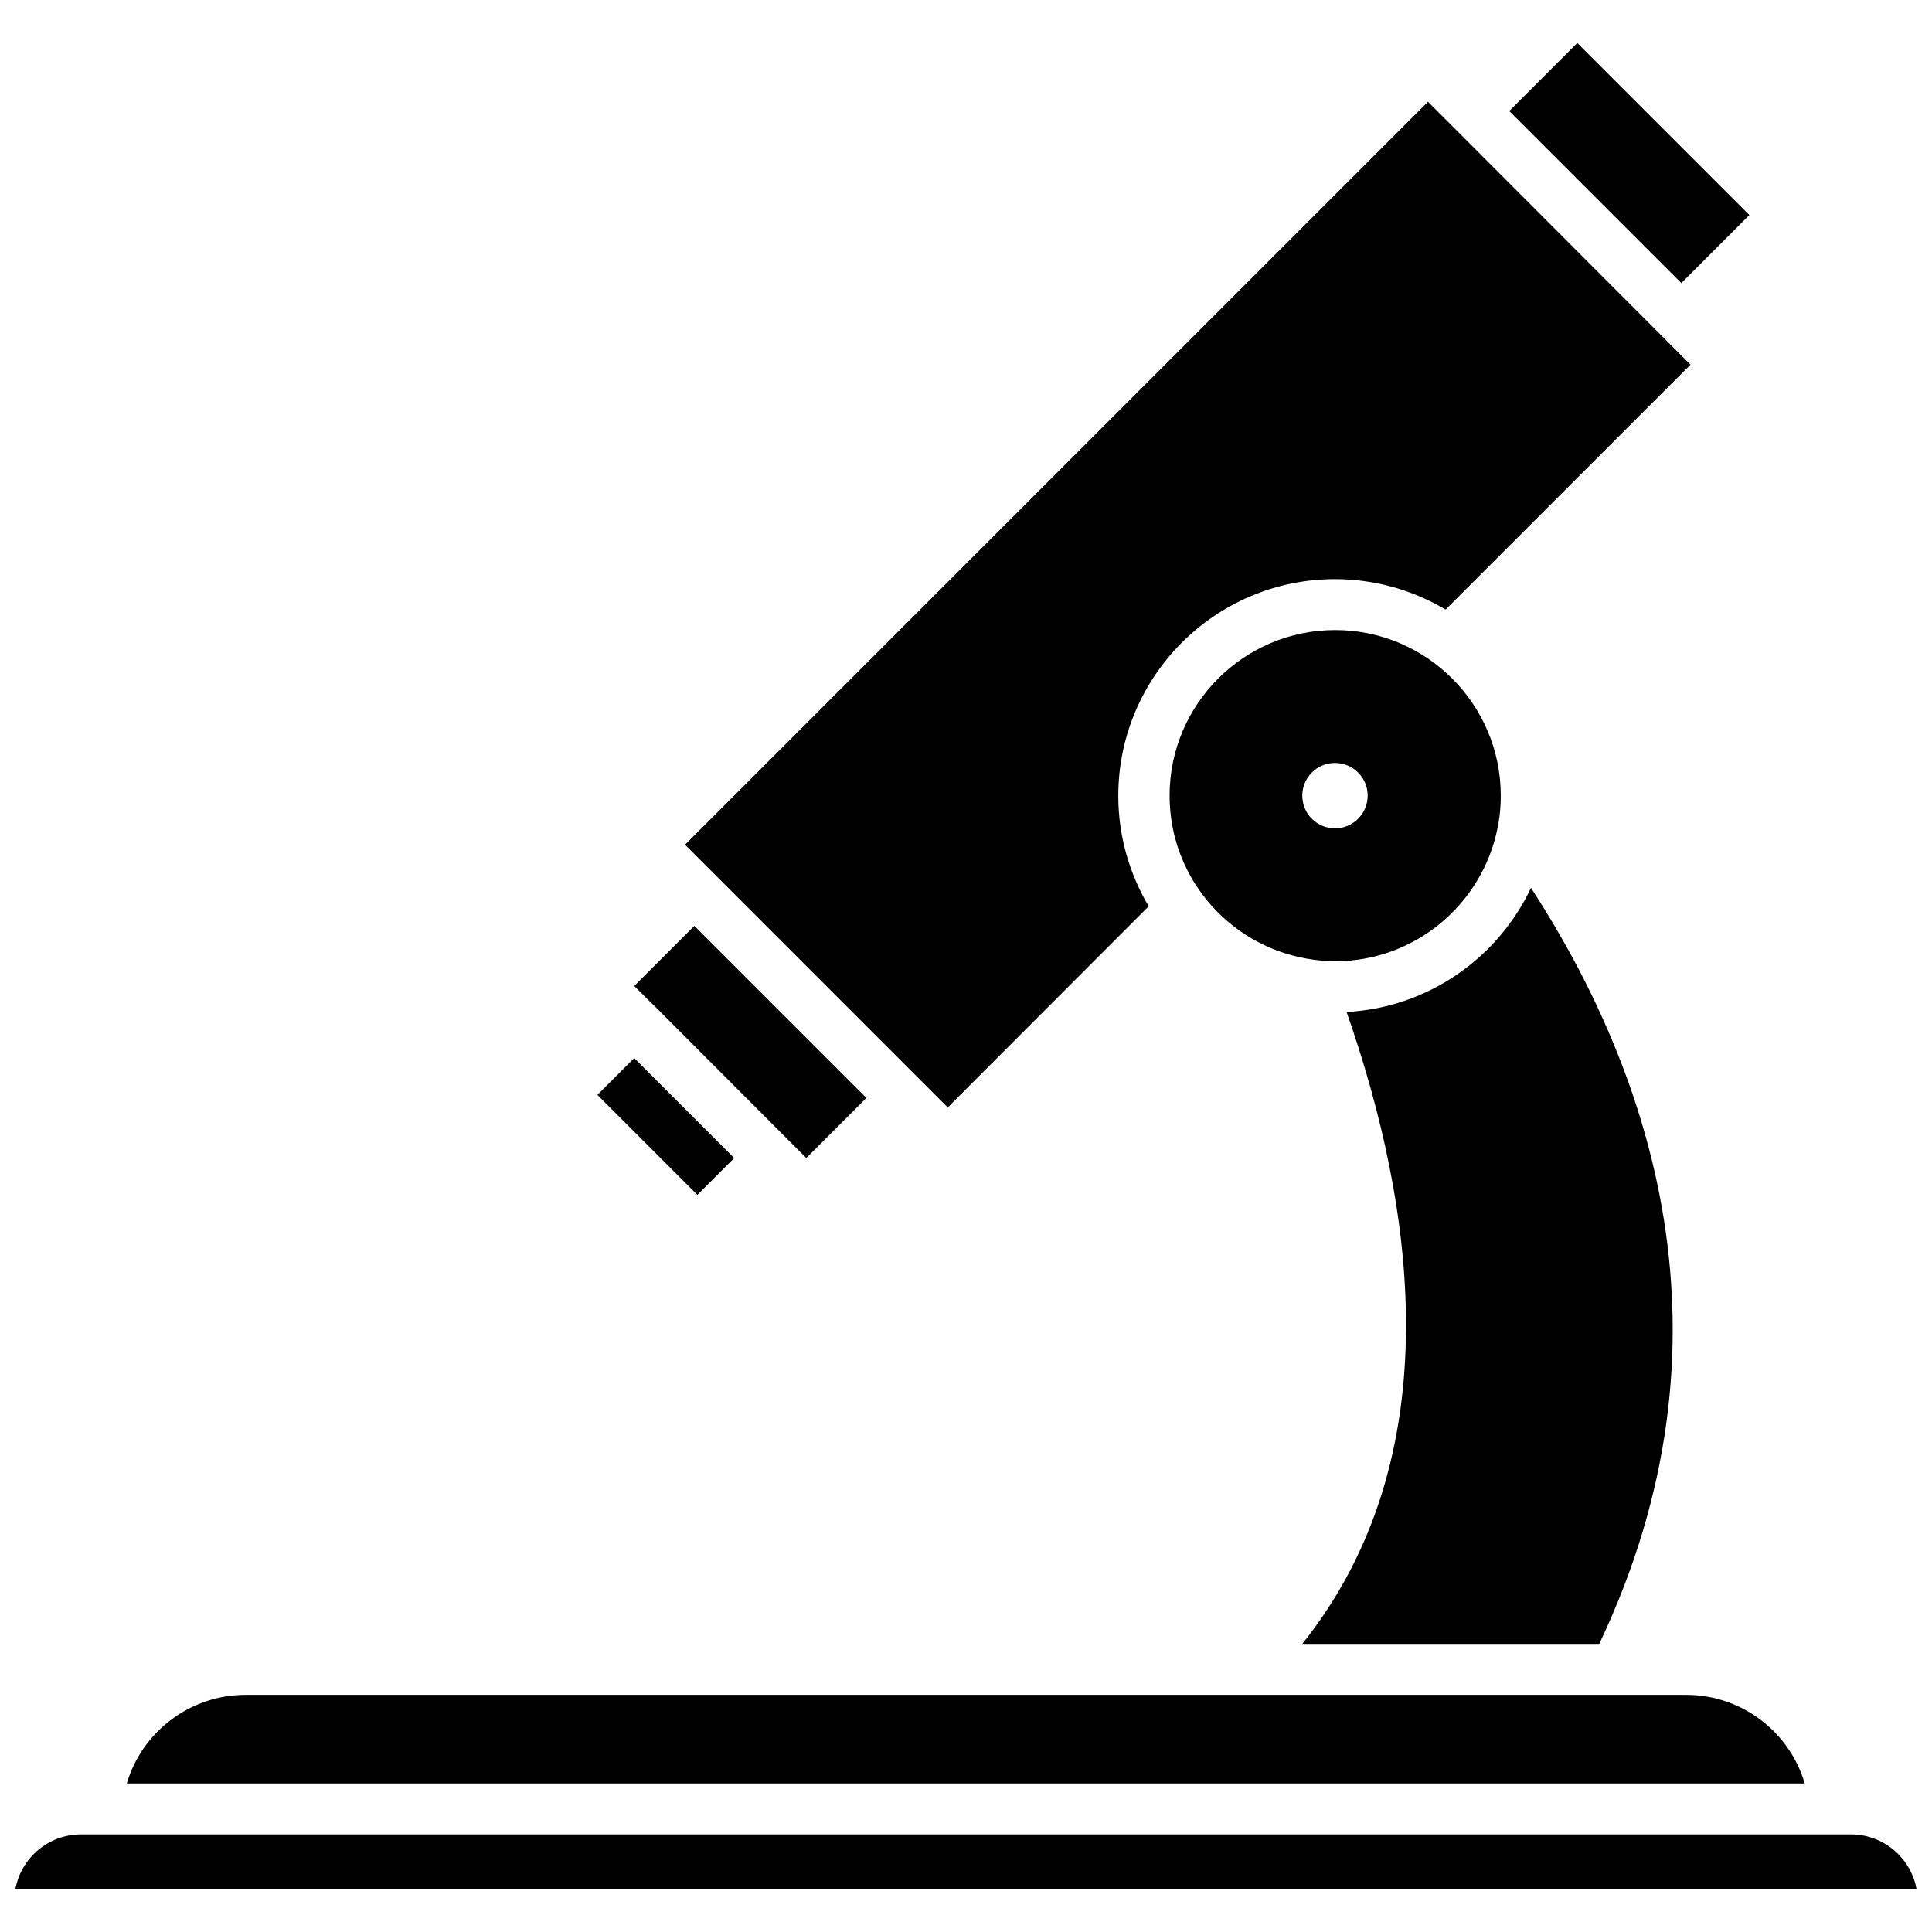
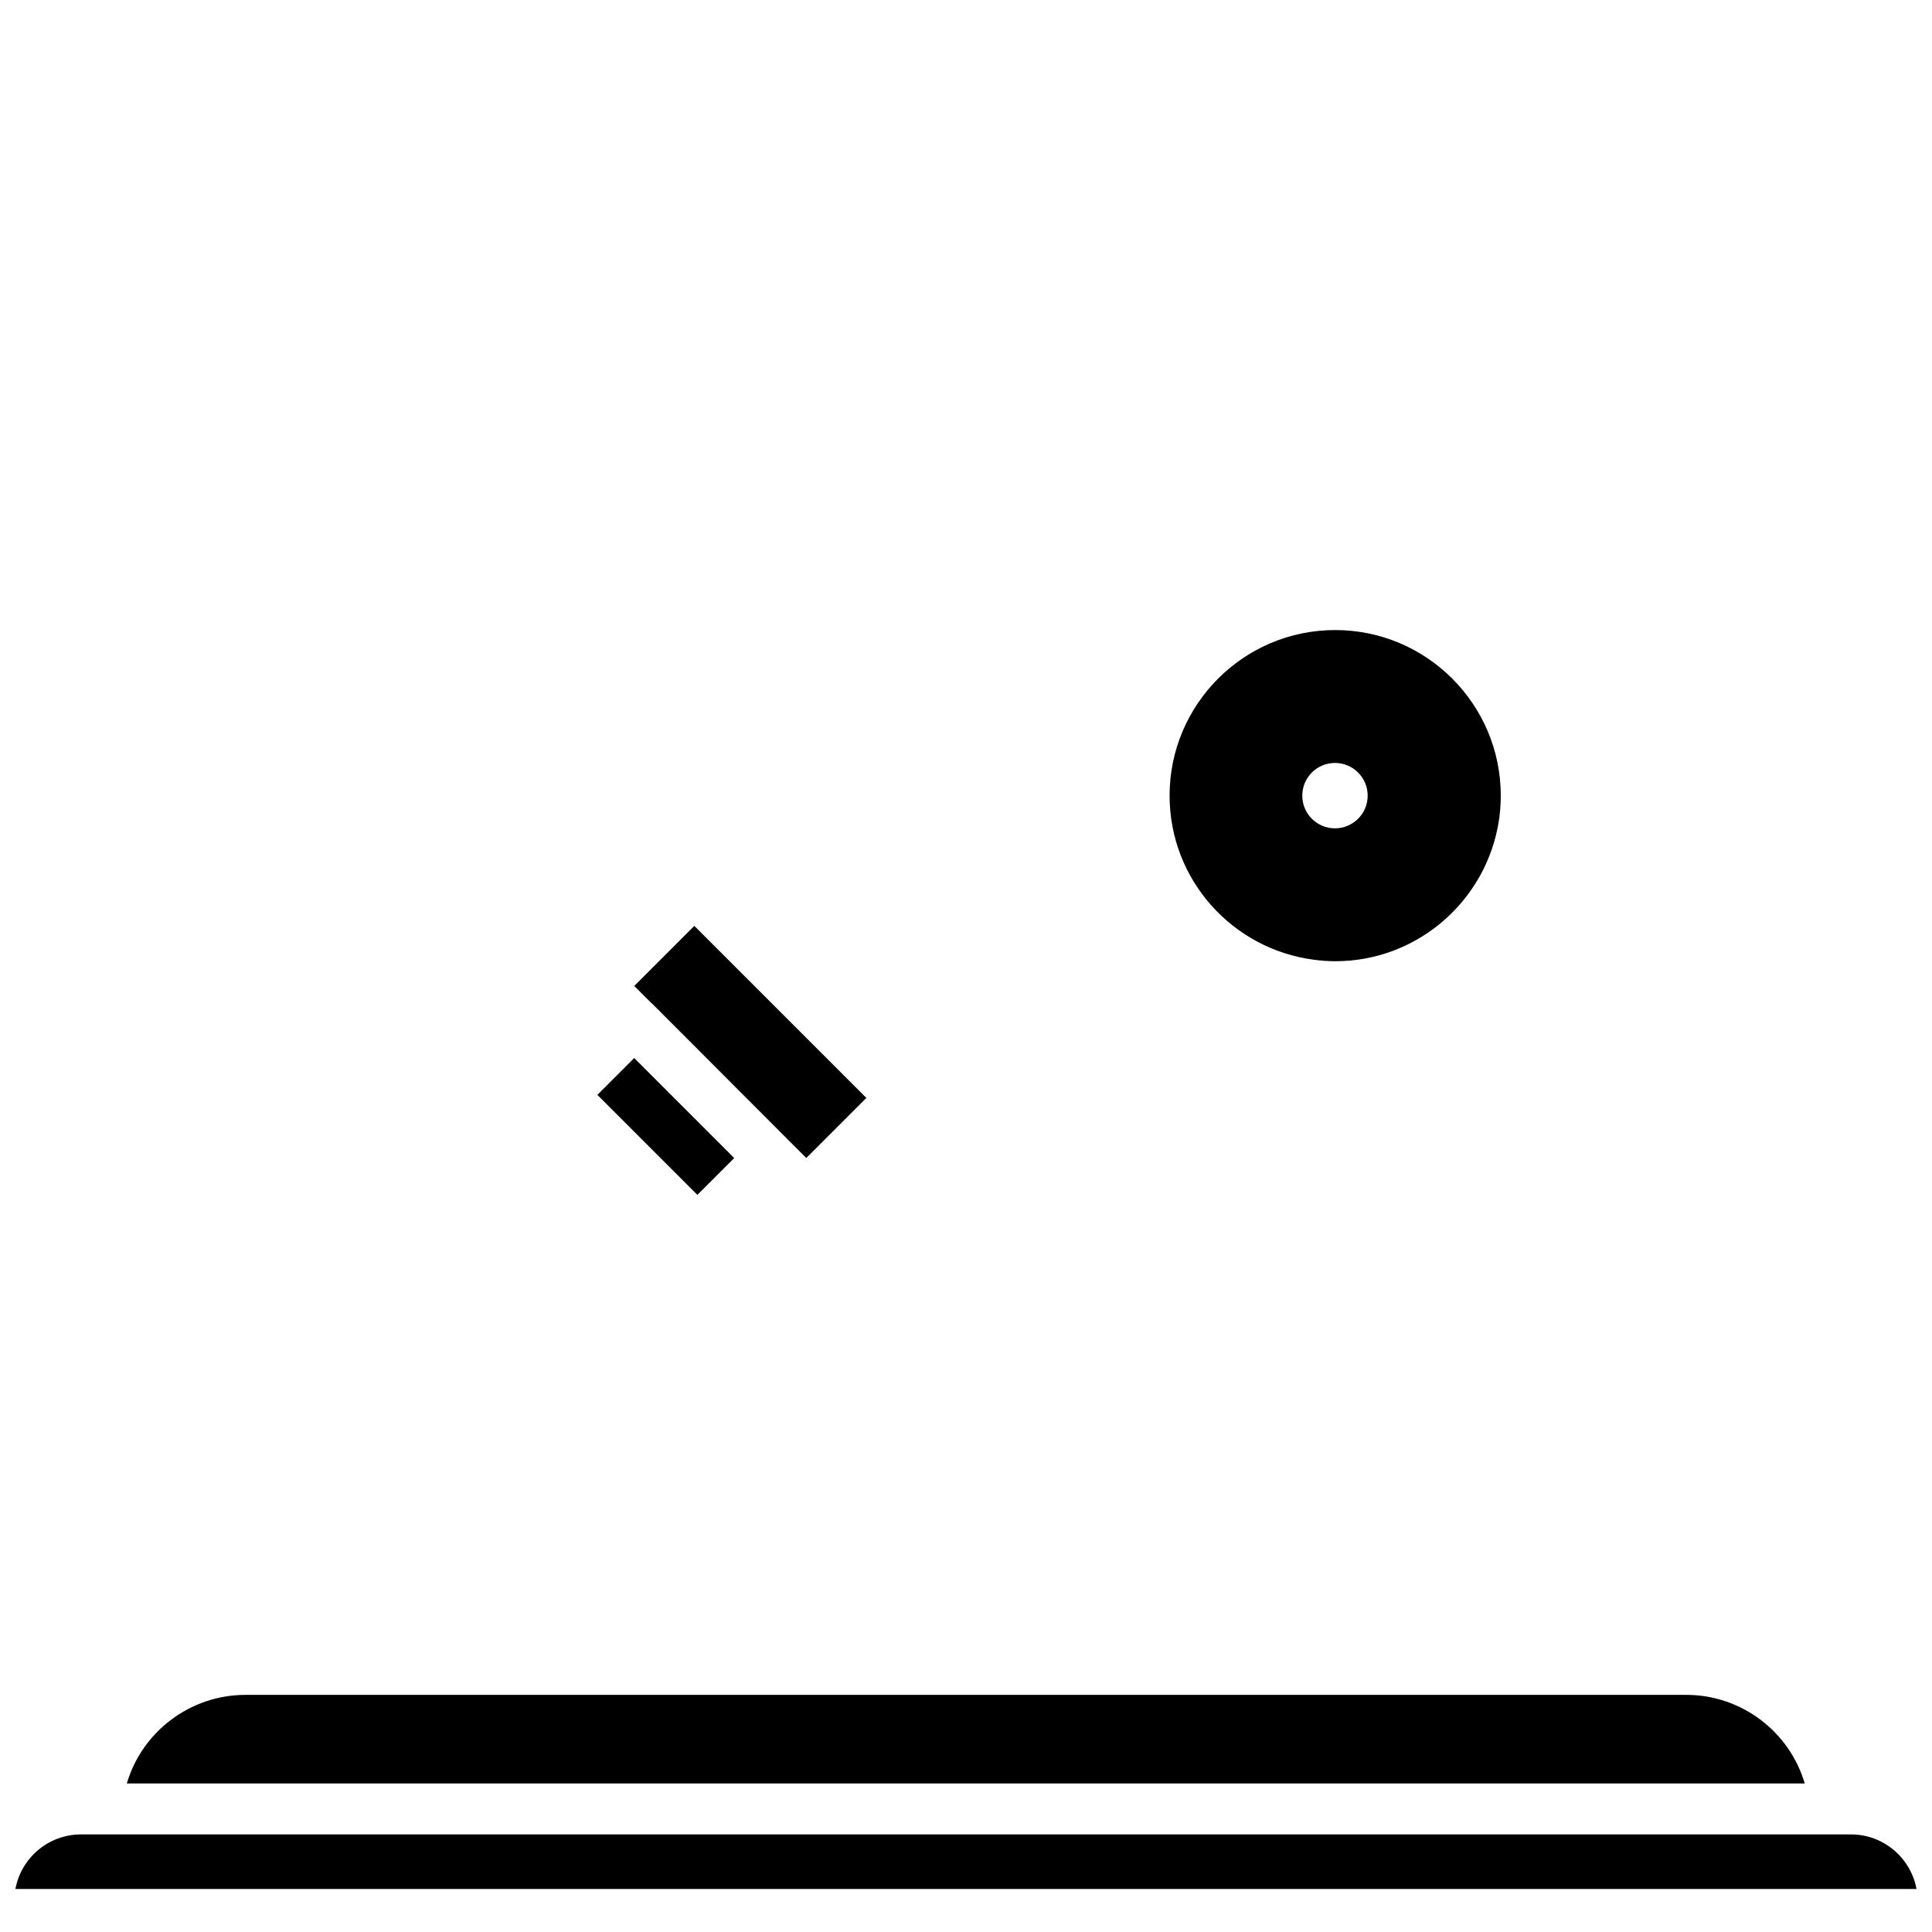
<svg xmlns="http://www.w3.org/2000/svg" width="800px" height="800px" version="1.1" viewBox="144 144 512 512">
  <defs>
    <clipPath id="a">
      <path d="m148.09 630h503.81v15h-503.81z" />
    </clipPath>
  </defs>
  <path d="m590.89 593.16h-381.84c-14.762 0-27.457 9.875-31.438 23.477h444.66c-3.981-13.602-16.629-23.477-31.391-23.477z" />
  <g clip-path="url(#a)">
    <path d="m634.52 630.14h-469.05c-8.664 0-15.871 6.246-17.383 14.461h503.81c-1.512-8.215-8.715-14.461-17.379-14.461z" />
  </g>
  <path d="m302.31 434.15 9.762-9.762 26.504 26.504-9.762 9.762z" />
-   <path d="m543.97 173.42 18.027-18.027 45.598 45.598-18.027 18.027z" />
  <path d="m316.62 409.82c0.102 0.051 0.152 0.152 0.25 0.203l36.023 36.074 4.785 4.785 15.922-15.922-45.594-45.594-15.922 15.922 4.281 4.281z" />
-   <path d="m387.91 430.23 7.254 7.254 53.254-53.305c-5.09-8.566-8.062-18.59-8.062-29.27 0-31.691 25.746-57.434 57.434-57.434 10.68 0 20.707 2.973 29.32 8.062l64.891-64.891-62.367-62.473-7.203-7.207-196.89 196.89z" />
  <path d="m540.86 363.47c0.051-0.352 0.152-0.707 0.203-1.059 0.453-2.469 0.656-4.988 0.656-7.559 0-24.234-19.699-43.883-43.883-43.883-24.234 0-43.883 19.699-43.883 43.883 0 22.27 16.625 40.656 38.188 43.48 1.863 0.25 3.777 0.402 5.742 0.402 21.16 0 38.945-15.164 42.977-35.266zm-51.742-8.617c0-4.785 3.879-8.664 8.664-8.664s8.664 3.879 8.664 8.664c0 4.785-3.879 8.664-8.664 8.664-4.785 0.004-8.664-3.875-8.664-8.664z" />
-   <path d="m549.73 379.29c-8.766 18.59-27.258 31.738-48.871 32.898 18.035 51.488 27.859 117.89-11.738 167.46h78.695c38.34-80.762 13.453-151.8-18.086-200.36z" />
</svg>